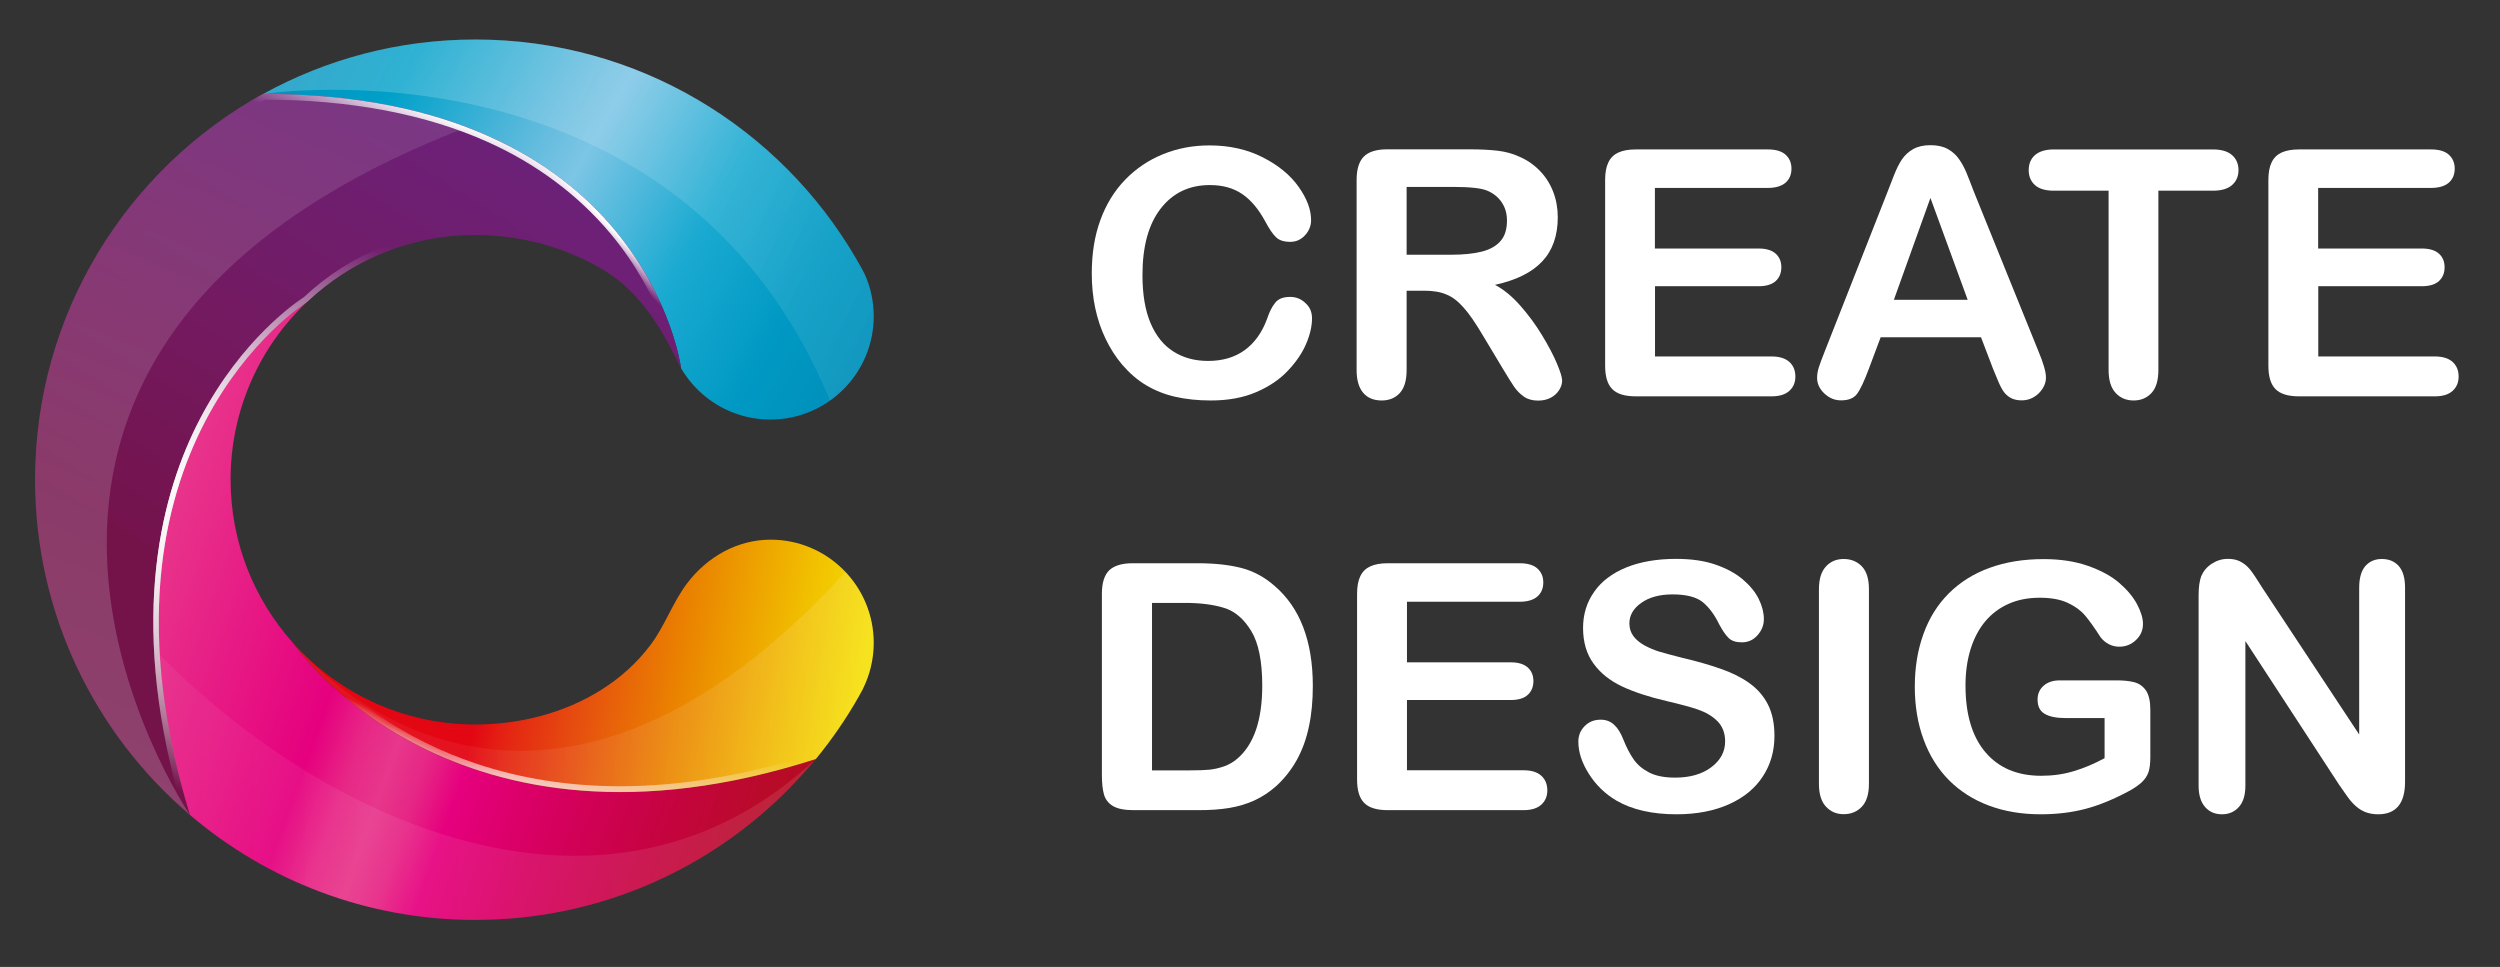
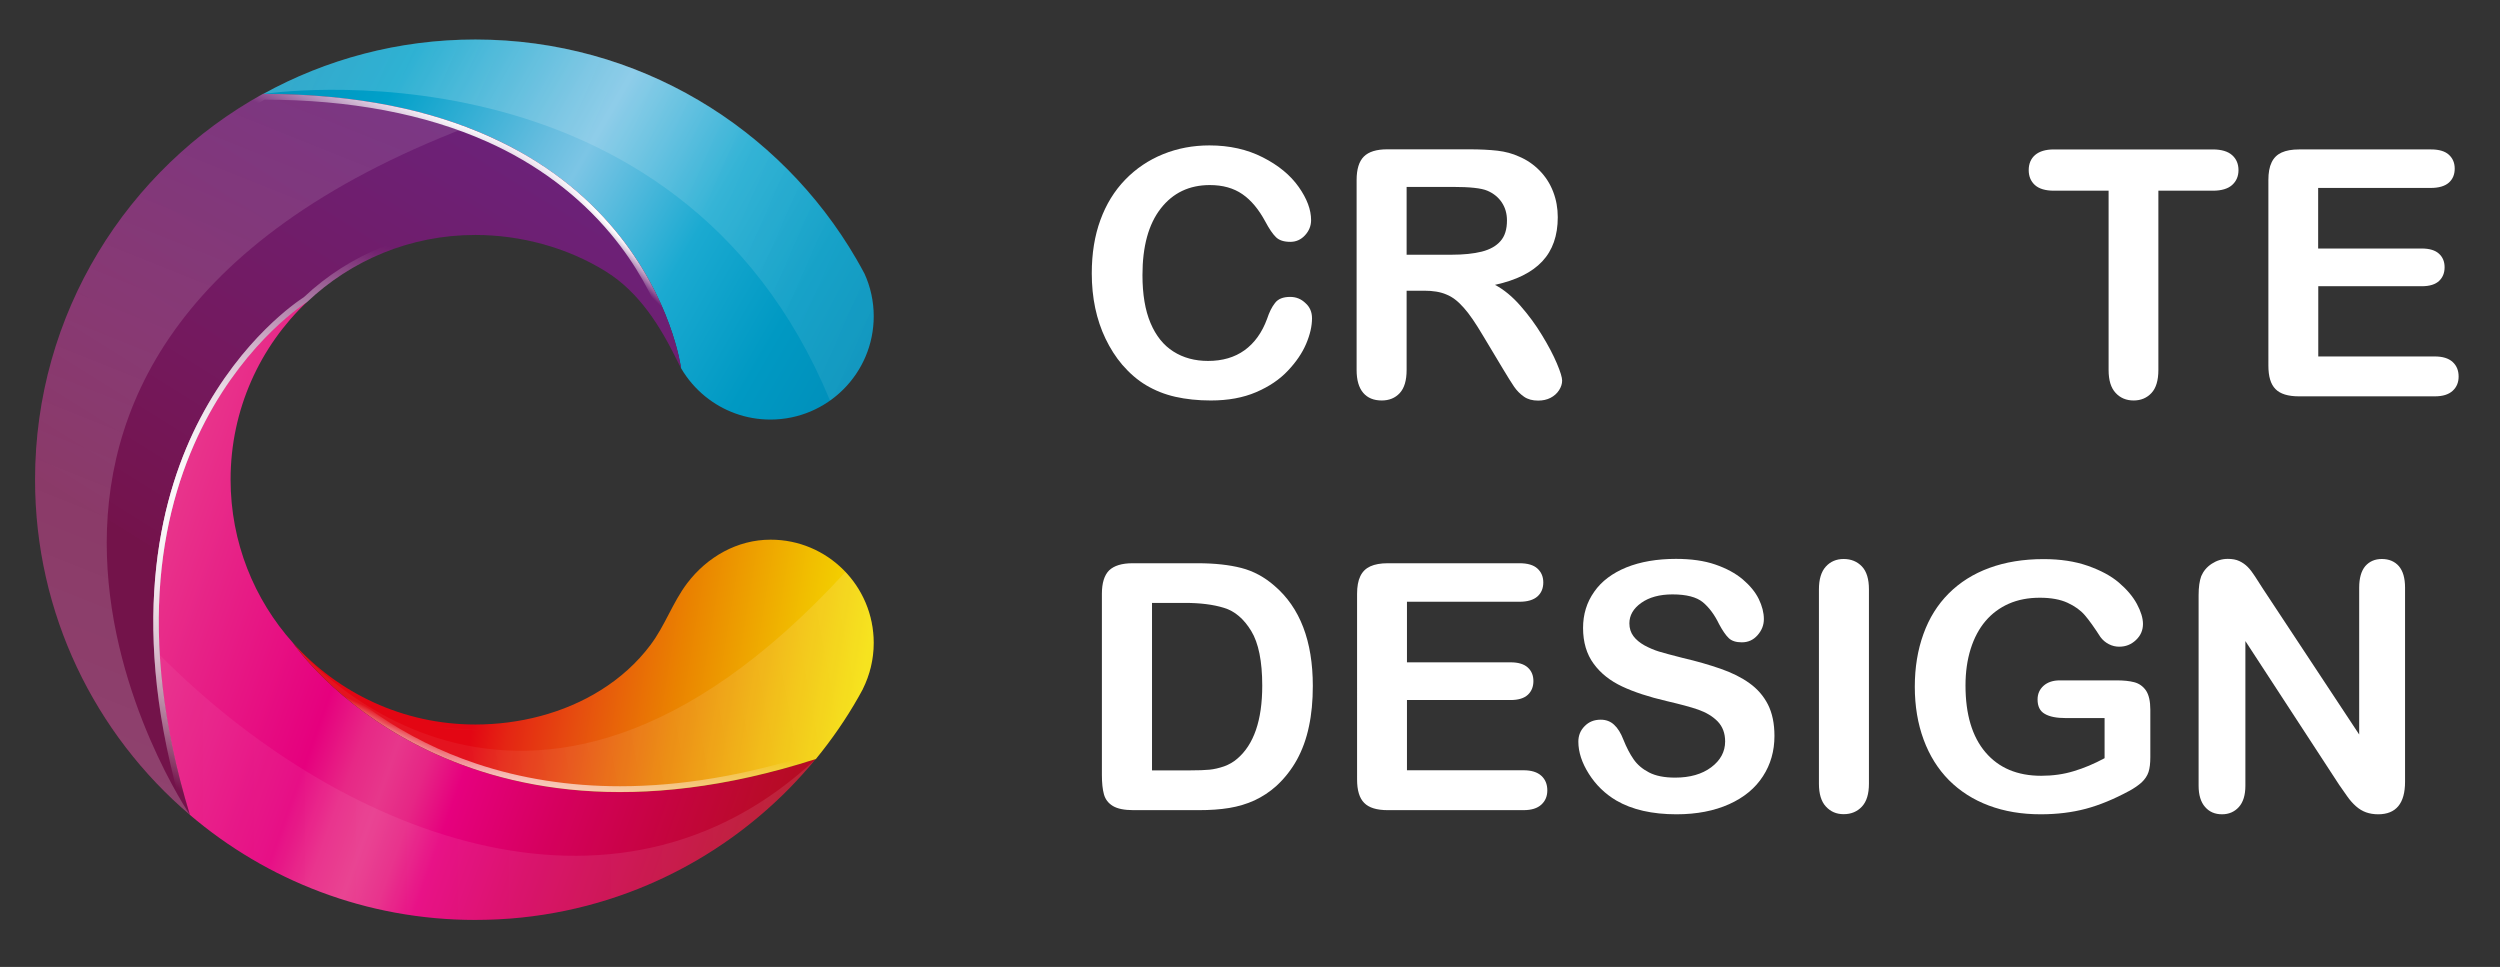
<svg xmlns="http://www.w3.org/2000/svg" x="0px" y="0px" viewBox="0 0 2174.9 841.2" style="enable-background:new 0 0 2174.9 841.2;" xml:space="preserve">
  <rect x="0" y="0" width="2174.9" height="841.2" fill="#333333" stroke="none" />
  <style type="text/css"> .st0{fill:url(#SVGID_1_);} .st1{fill:url(#SVGID_2_);} .st2{fill:url(#SVGID_3_);} .st3{fill:url(#SVGID_4_);} .st4{fill:url(#SVGID_5_);} .st5{fill:#FFFFFF;} .st6{fill:none;} .st7{fill:url(#SVGID_6_);} .st8{fill:url(#SVGID_7_);} .st9{fill:url(#SVGID_8_);} .st10{fill:url(#SVGID_9_);} .st11{opacity:0.22;fill:url(#SVGID_10_);} .st12{opacity:0.5;fill:url(#SVGID_11_);} .st13{opacity:0.5;fill:url(#SVGID_12_);} .st14{fill:url(#SVGID_13_);} .st15{fill:url(#SVGID_14_);} .st16{fill:url(#SVGID_15_);} .st17{fill:url(#SVGID_16_);} .st18{fill:url(#SVGID_17_);} .st19{fill:url(#SVGID_18_);} .st20{fill:url(#SVGID_19_);} .st21{fill:url(#SVGID_20_);} .st22{fill:url(#SVGID_21_);} .st23{fill:url(#SVGID_22_);} .st24{fill:url(#SVGID_23_);} .st25{opacity:0.22;fill:url(#SVGID_24_);} .st26{opacity:0.5;fill:url(#SVGID_25_);} .st27{opacity:0.5;fill:url(#SVGID_26_);} .st28{fill:url(#SVGID_27_);} .st29{fill:url(#SVGID_28_);} .st30{fill:url(#SVGID_29_);} .st31{fill:url(#SVGID_30_);} .st32{fill:url(#SVGID_31_);} .st33{fill:url(#SVGID_32_);} .st34{fill:url(#SVGID_33_);} .st35{display:none;fill:url(#SVGID_34_);} .st36{fill:url(#SVGID_35_);} .st37{fill:url(#SVGID_36_);} .st38{fill:url(#SVGID_37_);} .st39{fill:url(#SVGID_38_);} .st40{opacity:0.22;fill:url(#SVGID_39_);} .st41{opacity:0.5;fill:url(#SVGID_40_);} .st42{opacity:0.5;fill:url(#SVGID_41_);} .st43{fill:url(#SVGID_42_);} .st44{fill:url(#SVGID_43_);} .st45{fill:url(#SVGID_44_);} .st46{fill:url(#SVGID_45_);} .st47{fill:url(#SVGID_46_);} .st48{fill:url(#SVGID_47_);} .st49{fill:url(#SVGID_48_);} .st50{display:none;} .st51{display:inline;fill:#FCEA10;} .st52{display:none;fill:url(#SVGID_49_);} .st53{display:none;fill:url(#SVGID_50_);} .st54{fill:url(#SVGID_51_);} .st55{fill:url(#SVGID_52_);} .st56{fill:url(#SVGID_53_);} .st57{fill:url(#SVGID_54_);} .st58{opacity:0.22;fill:url(#SVGID_55_);} .st59{opacity:0.5;fill:url(#SVGID_56_);} .st60{opacity:0.5;fill:url(#SVGID_57_);} .st61{fill:url(#SVGID_58_);} .st62{fill:url(#SVGID_59_);} .st63{fill:url(#SVGID_60_);} .st64{fill:url(#SVGID_61_);} .st65{fill:url(#SVGID_62_);} .st66{fill:url(#SVGID_63_);} .st67{fill:url(#SVGID_64_);} .st68{display:none;fill:url(#SVGID_65_);} .st69{display:none;fill:url(#SVGID_66_);} .st70{display:none;fill:url(#SVGID_67_);} .st71{display:none;fill:url(#SVGID_68_);} .st72{fill:url(#SVGID_69_);} .st73{fill:url(#SVGID_70_);} .st74{fill:url(#SVGID_71_);} .st75{fill:url(#SVGID_72_);} .st76{opacity:0.22;fill:url(#SVGID_73_);} .st77{opacity:0.5;fill:url(#SVGID_74_);} .st78{opacity:0.5;fill:url(#SVGID_75_);} .st79{fill:url(#SVGID_76_);} .st80{fill:url(#SVGID_77_);} .st81{fill:url(#SVGID_78_);} .st82{fill:url(#SVGID_79_);} .st83{fill:url(#SVGID_80_);} .st84{fill:url(#SVGID_81_);} .st85{fill:url(#SVGID_82_);} .st86{fill:url(#SVGID_83_);} .st87{fill:url(#SVGID_84_);} .st88{fill:url(#SVGID_85_);} .st89{fill:url(#SVGID_86_);} .st90{opacity:0.22;fill:url(#SVGID_87_);} .st91{opacity:0.5;fill:url(#SVGID_88_);} .st92{opacity:0.5;fill:url(#SVGID_89_);} .st93{fill:url(#SVGID_90_);} .st94{fill:url(#SVGID_91_);} .st95{fill:url(#SVGID_92_);} .st96{fill:url(#SVGID_93_);} .st97{fill:url(#SVGID_94_);} .st98{fill:url(#SVGID_95_);} .st99{fill:url(#SVGID_96_);} .st100{fill:url(#SVGID_97_);} .st101{fill:url(#SVGID_98_);} .st102{fill:url(#SVGID_99_);} .st103{fill:url(#SVGID_100_);} .st104{opacity:0.22;fill:url(#SVGID_101_);} .st105{opacity:0.5;fill:url(#SVGID_102_);} .st106{opacity:0.5;fill:url(#SVGID_103_);} .st107{fill:url(#SVGID_104_);} .st108{fill:url(#SVGID_105_);} .st109{fill:url(#SVGID_106_);} .st110{fill:url(#SVGID_107_);} .st111{fill:url(#SVGID_108_);} .st112{fill:url(#SVGID_109_);} .st113{fill:url(#SVGID_110_);} .st114{fill:url(#SVGID_111_);} .st115{fill:url(#SVGID_112_);} .st116{fill:url(#SVGID_113_);} .st117{fill:url(#SVGID_114_);} .st118{opacity:0.22;fill:url(#SVGID_115_);} .st119{opacity:0.5;fill:url(#SVGID_116_);} .st120{opacity:0.5;fill:url(#SVGID_117_);} .st121{fill:url(#SVGID_118_);} .st122{fill:url(#SVGID_119_);} .st123{fill:url(#SVGID_120_);} .st124{fill:url(#SVGID_121_);} .st125{fill:url(#SVGID_122_);} .st126{fill:url(#SVGID_123_);} .st127{fill:url(#SVGID_124_);} </style>
  <g id="Слой_2"> </g>
  <g id="Слой_1"> </g>
  <g id="Слой_4"> </g>
  <g id="Слой_3">
    <radialGradient id="SVGID_1_" cx="367.951" cy="6435.686" r="371.646" gradientTransform="matrix(1 0 0 0.153 0 -145.785)" gradientUnits="userSpaceOnUse">
      <stop offset="0" style="stop-color:#686867" />
      <stop offset="0.174" style="stop-color:#828281" />
      <stop offset="0.549" style="stop-color:#BCBCBB" />
      <stop offset="1" style="stop-color:#FFFFFF" />
    </radialGradient>
    <ellipse style="display:none;fill:url(#SVGID_1_);" cx="368" cy="839.5" rx="371.6" ry="56.9" />
    <g class="st50">
      <path class="st51" d="M835.6,470.1c27.8,0,49.8,6.1,66,18.3c16.2,12.2,24.3,26.2,24.3,41.9c0,6.7-3.3,10-10,10h-31.4 c-6,0-11-3.3-15.1-10c-7.9-12.5-19.2-18.8-33.9-18.8c-14.1,0-25.1,4.4-33.1,13.2c-8,8.8-12,21.5-12,38.3c0,16.7,4,29.5,12,38.3 s19.1,13.2,33.1,13.2c16.4,0,28.5-7.1,36.4-21.3c3.7-6.7,8.7-10,15.1-10h31.4c6.7,0,10,3.3,10,10c0,16.4-8.4,30.9-25.1,43.7 c-16.7,12.7-39.3,19.1-67.7,19.1c-32.8,0-58.1-8.3-76-25c-17.9-16.6-26.8-39.3-26.8-67.9s8.9-51.2,26.8-67.9 C777.5,478.4,802.8,470.1,835.6,470.1z" />
    </g>
    <radialGradient id="SVGID_2_" cx="367.951" cy="6278.961" r="371.646" gradientTransform="matrix(1 0 0 0.153 0 -145.785)" gradientUnits="userSpaceOnUse">
      <stop offset="0" style="stop-color:#686867" />
      <stop offset="0.174" style="stop-color:#828281" />
      <stop offset="0.549" style="stop-color:#BCBCBB" />
      <stop offset="1" style="stop-color:#FFFFFF" />
    </radialGradient>
    <ellipse style="display:none;fill:url(#SVGID_2_);" cx="368" cy="815.6" rx="371.6" ry="56.9" />
    <g class="st50">
      <path class="st51" d="M835.6,446.1c27.8,0,49.8,6.1,66,18.3c16.2,12.2,24.3,26.2,24.3,41.9c0,6.7-3.3,10-10,10h-31.4 c-6,0-11-3.3-15.1-10c-7.9-12.5-19.2-18.8-33.9-18.8c-14.1,0-25.1,4.4-33.1,13.2c-8,8.8-12,21.5-12,38.3c0,16.7,4,29.5,12,38.3 s19.1,13.2,33.1,13.2c16.4,0,28.5-7.1,36.4-21.3c3.7-6.7,8.7-10,15.1-10h31.4c6.7,0,10,3.3,10,10c0,16.4-8.4,30.9-25.1,43.7 c-16.7,12.7-39.3,19.1-67.7,19.1c-32.8,0-58.1-8.3-76-25c-17.9-16.6-26.8-39.3-26.8-67.9s8.9-51.2,26.8-67.9 C777.5,454.4,802.8,446.1,835.6,446.1z" />
    </g>
  </g>
  <g id="Слой_5">
    <g id="_x31__3_">
      <g>
        <path class="st5" d="M1141.4,276.9c0,6.8-1.7,14.2-5.1,22.2c-3.4,8-8.7,15.8-15.9,23.4c-7.2,7.7-16.5,13.9-27.7,18.7 c-11.2,4.8-24.3,7.2-39.3,7.2c-11.3,0-21.6-1.1-30.9-3.2c-9.3-2.1-17.7-5.5-25.3-10c-7.6-4.5-14.5-10.5-20.9-17.9 c-5.7-6.7-10.5-14.3-14.5-22.6c-4-8.3-7-17.3-9-26.7c-2-9.5-3-19.5-3-30.2c0-17.3,2.5-32.8,7.5-46.4c5-13.7,12.2-25.4,21.6-35.1 c9.4-9.7,20.4-17.1,33-22.2c12.6-5.1,26-7.6,40.3-7.6c17.4,0,32.9,3.5,46.4,10.4c13.6,6.9,24,15.5,31.2,25.7 c7.2,10.2,10.8,19.8,10.8,28.9c0,5-1.8,9.4-5.3,13.2s-7.8,5.7-12.7,5.7c-5.6,0-9.7-1.3-12.5-4s-5.9-7.2-9.3-13.6 c-5.7-10.6-12.3-18.6-20-23.9c-7.7-5.3-17.1-7.9-28.3-7.9c-17.9,0-32.1,6.8-42.7,20.4c-10.6,13.6-15.9,32.9-15.9,57.9 c0,16.7,2.3,30.6,7,41.7c4.7,11.1,11.3,19.4,19.9,24.8c8.6,5.5,18.7,8.2,30.2,8.2c12.5,0,23.1-3.1,31.7-9.3 c8.6-6.2,15.2-15.3,19.6-27.3c1.9-5.7,4.1-10.3,6.9-13.8c2.7-3.6,7.1-5.3,13.2-5.3c5.2,0,9.6,1.8,13.3,5.4 C1139.5,267,1141.4,271.5,1141.4,276.9z" />
        <path class="st5" d="M1238.9,252.9h-15.2v69c0,9.1-2,15.8-6,20.1c-4,4.3-9.2,6.4-15.7,6.4c-6.9,0-12.3-2.2-16.1-6.7 s-5.7-11.1-5.7-19.8V156.6c0-9.4,2.1-16.2,6.3-20.4c4.2-4.2,11-6.3,20.4-6.3h70.8c9.8,0,18.1,0.4,25,1.2 c6.9,0.8,13.2,2.5,18.8,5.1c6.7,2.8,12.7,6.9,17.9,12.2c5.2,5.3,9.1,11.4,11.8,18.4c2.7,7,4,14.4,4,22.2c0,16-4.5,28.8-13.5,38.4 c-9,9.6-22.7,16.4-41.1,20.4c7.7,4.1,15.1,10.2,22.1,18.2c7,8,13.3,16.5,18.8,25.6c5.5,9,9.8,17.2,12.9,24.5 c3.1,7.3,4.6,12.3,4.6,15c0,2.8-0.9,5.6-2.7,8.4c-1.8,2.8-4.3,5-7.4,6.6c-3.1,1.6-6.7,2.4-10.8,2.4c-4.9,0-9-1.1-12.3-3.4 c-3.3-2.3-6.2-5.2-8.6-8.7c-2.4-3.5-5.6-8.7-9.7-15.5l-17.4-29c-6.3-10.6-11.8-18.8-16.8-24.3c-4.9-5.6-9.9-9.4-15-11.4 C1253,253.9,1246.6,252.9,1238.9,252.9z M1263.8,162.6h-40.1v59h39c10.4,0,19.2-0.9,26.4-2.7c7.1-1.8,12.6-4.9,16.3-9.2 c3.8-4.3,5.6-10.3,5.6-17.9c0-6-1.5-11.2-4.5-15.7c-3-4.5-7.2-7.9-12.6-10.2C1288.8,163.7,1278.8,162.6,1263.8,162.6z" />
-         <path class="st5" d="M1537.7,163.5h-98v52.7h90.2c6.6,0,11.6,1.5,14.9,4.5c3.3,3,4.9,6.9,4.9,11.8c0,4.9-1.6,8.9-4.8,11.9 s-8.2,4.6-14.9,4.6h-90.2v61.1h101.4c6.8,0,12,1.6,15.5,4.8c3.5,3.2,5.2,7.4,5.2,12.7c0,5.1-1.7,9.2-5.2,12.4 c-3.5,3.2-8.6,4.8-15.5,4.8h-118.2c-9.5,0-16.3-2.1-20.4-6.3c-4.2-4.2-6.2-11-6.2-20.4V156.6c0-6.2,0.9-11.4,2.8-15.3 c1.9-4,4.8-6.8,8.7-8.6c4-1.8,9-2.7,15.2-2.7h114.8c6.9,0,12.1,1.5,15.5,4.6s5.1,7.1,5.1,12.1c0,5.1-1.7,9.2-5.1,12.2 S1544.7,163.5,1537.7,163.5z" />
-         <path class="st5" d="M1733.7,320.4l-10.3-27h-87.3l-10.3,27.5c-4,10.7-7.4,18-10.3,21.8c-2.8,3.8-7.5,5.6-13.9,5.6 c-5.5,0-10.3-2-14.5-6c-4.2-4-6.3-8.5-6.3-13.6c0-2.9,0.5-6,1.5-9.1c1-3.1,2.6-7.5,4.8-13l54.9-139.5c1.6-4,3.4-8.8,5.6-14.4 c2.2-5.6,4.5-10.3,7-14c2.5-3.7,5.8-6.7,9.8-9c4.1-2.3,9.1-3.4,15-3.4c6.1,0,11.1,1.1,15.2,3.4c4.1,2.3,7.3,5.3,9.8,8.9 c2.5,3.6,4.6,7.5,6.3,11.6c1.7,4.2,3.9,9.7,6.5,16.6l56.1,138.6c4.4,10.5,6.6,18.2,6.6,23c0,5-2.1,9.5-6.2,13.7 c-4.2,4.1-9.2,6.2-15,6.2c-3.4,0-6.3-0.6-8.8-1.8c-2.4-1.2-4.5-2.9-6.2-5c-1.7-2.1-3.4-5.3-5.3-9.7 C1736.7,327.5,1735.1,323.7,1733.7,320.4z M1647.6,260.8h64.2l-32.4-88.6L1647.6,260.8z" />
        <path class="st5" d="M1925.2,165.9h-47.5v156c0,9-2,15.7-6,20c-4,4.3-9.2,6.5-15.5,6.5c-6.4,0-11.7-2.2-15.7-6.6 c-4.1-4.4-6.1-11-6.1-19.9v-156h-47.5c-7.4,0-12.9-1.6-16.6-4.9c-3.6-3.3-5.4-7.6-5.4-13c0-5.6,1.9-10,5.6-13.2 c3.8-3.2,9.2-4.8,16.3-4.8h138.3c7.5,0,13.1,1.7,16.8,5c3.7,3.3,5.5,7.7,5.5,13c0,5.4-1.9,9.7-5.6,13 C1938.2,164.2,1932.6,165.9,1925.2,165.9z" />
        <path class="st5" d="M2114.7,163.5h-98v52.7h90.2c6.6,0,11.6,1.5,14.9,4.5c3.3,3,4.9,6.9,4.9,11.8c0,4.9-1.6,8.9-4.8,11.9 s-8.2,4.6-14.9,4.6h-90.2v61.1h101.4c6.8,0,12,1.6,15.5,4.8c3.5,3.2,5.2,7.4,5.2,12.7c0,5.1-1.7,9.2-5.2,12.4 c-3.5,3.2-8.6,4.8-15.5,4.8h-118.2c-9.5,0-16.3-2.1-20.4-6.3c-4.2-4.2-6.2-11-6.2-20.4V156.6c0-6.2,0.9-11.4,2.8-15.3 c1.9-4,4.8-6.8,8.7-8.6c4-1.8,9-2.7,15.2-2.7h114.8c6.9,0,12.1,1.5,15.5,4.6s5.1,7.1,5.1,12.1c0,5.1-1.7,9.2-5.1,12.2 S2121.7,163.5,2114.7,163.5z" />
        <path class="st5" d="M985.3,490h56.7c14.7,0,27.4,1.4,37.9,4.1c10.5,2.7,20.1,7.9,28.7,15.4c22.4,19.1,33.5,48.2,33.5,87.3 c0,12.9-1.1,24.7-3.4,35.3c-2.2,10.6-5.7,20.2-10.4,28.8c-4.7,8.5-10.7,16.2-18,22.9c-5.8,5.2-12.1,9.3-18.9,12.5 c-6.8,3.1-14.2,5.3-22,6.6c-7.9,1.3-16.7,1.9-26.6,1.9h-56.7c-7.9,0-13.9-1.2-17.9-3.6c-4-2.4-6.6-5.8-7.8-10.1 c-1.2-4.3-1.8-10-1.8-16.9V516.6c0-9.4,2.1-16.2,6.3-20.4C969.2,492.1,976,490,985.3,490z M1002.2,524.4v145.8h33 c7.2,0,12.9-0.2,17-0.6c4.1-0.4,8.3-1.4,12.7-2.9c4.4-1.6,8.2-3.8,11.4-6.6c14.5-12.3,21.8-33.5,21.8-63.6 c0-21.2-3.2-37.1-9.6-47.6c-6.4-10.5-14.3-17.3-23.7-20.1c-9.4-2.9-20.7-4.3-34-4.3H1002.2z" />
        <path class="st5" d="M1322,523.5h-98v52.7h90.2c6.6,0,11.6,1.5,14.9,4.5c3.3,3,4.9,6.9,4.9,11.8c0,4.9-1.6,8.9-4.8,11.9 s-8.2,4.6-14.9,4.6H1224v61.1h101.4c6.8,0,12,1.6,15.5,4.8c3.5,3.2,5.2,7.4,5.2,12.7c0,5.1-1.7,9.2-5.2,12.4 c-3.5,3.2-8.6,4.8-15.5,4.8h-118.2c-9.5,0-16.3-2.1-20.4-6.3c-4.2-4.2-6.2-11-6.2-20.4V516.6c0-6.2,0.9-11.4,2.8-15.3 c1.9-4,4.8-6.8,8.7-8.6c4-1.8,9-2.7,15.2-2.7H1322c6.9,0,12.1,1.5,15.5,4.6s5.1,7.1,5.1,12.1c0,5.1-1.7,9.2-5.1,12.2 S1328.9,523.5,1322,523.5z" />
        <path class="st5" d="M1543.7,640.3c0,13-3.3,24.7-10,35c-6.7,10.4-16.5,18.5-29.4,24.3s-28.2,8.8-45.8,8.8 c-21.2,0-38.7-4-52.4-12c-9.8-5.8-17.7-13.5-23.8-23.1c-6.1-9.6-9.2-19-9.2-28.1c0-5.3,1.8-9.8,5.5-13.5c3.7-3.8,8.3-5.6,14-5.6 c4.6,0,8.5,1.5,11.6,4.4c3.2,2.9,5.9,7.3,8.1,13c2.7,6.8,5.7,12.5,8.9,17.1c3.2,4.6,7.6,8.4,13.4,11.4c5.8,3,13.3,4.5,22.7,4.5 c12.9,0,23.4-3,31.4-9s12.1-13.5,12.1-22.5c0-7.1-2.2-12.9-6.5-17.4c-4.3-4.4-10-7.8-16.8-10.2s-16.1-4.8-27.6-7.5 c-15.4-3.6-28.3-7.8-38.7-12.7s-18.7-11.4-24.8-19.8c-6.1-8.3-9.2-18.7-9.2-31.1c0-11.8,3.2-22.3,9.7-31.5 c6.4-9.2,15.8-16.2,28-21.2c12.2-4.9,26.6-7.4,43.1-7.4c13.2,0,24.6,1.6,34.2,4.9c9.6,3.3,17.6,7.6,24,13 c6.3,5.4,11,11.1,13.9,17.1c2.9,6,4.4,11.8,4.4,17.4c0,5.2-1.8,9.8-5.5,14c-3.7,4.2-8.2,6.2-13.7,6.2c-5,0-8.8-1.2-11.4-3.7 c-2.6-2.5-5.4-6.6-8.4-12.2c-3.9-8.1-8.6-14.4-14.1-19c-5.5-4.5-14.3-6.8-26.4-6.8c-11.2,0-20.3,2.5-27.2,7.4 c-6.9,4.9-10.3,10.9-10.3,17.8c0,4.3,1.2,8,3.5,11.1c2.3,3.1,5.6,5.8,9.7,8.1c4.1,2.2,8.3,4,12.5,5.3c4.2,1.3,11.1,3.1,20.8,5.6 c12.1,2.8,23.1,6,32.9,9.4c9.8,3.4,18.2,7.6,25,12.5c6.9,4.9,12.3,11.1,16.1,18.5C1541.8,620.3,1543.7,629.4,1543.7,640.3z" />
        <path class="st5" d="M1582.4,681.9V512.7c0-8.8,2-15.4,6-19.8c4-4.4,9.2-6.6,15.5-6.6c6.5,0,11.8,2.2,15.9,6.5 c4.1,4.3,6.1,11,6.1,19.8v169.2c0,8.9-2,15.5-6.1,19.9c-4.1,4.4-9.4,6.6-15.9,6.6c-6.3,0-11.4-2.2-15.5-6.7 C1584.4,697.3,1582.4,690.6,1582.4,681.9z" />
        <path class="st5" d="M1870.7,617.4v41.2c0,5.5-0.5,9.8-1.6,13.1c-1.1,3.3-3.1,6.2-5.9,8.9c-2.9,2.6-6.6,5.2-11.1,7.6 c-13,7-25.5,12.2-37.5,15.4s-25.1,4.8-39.3,4.8c-16.5,0-31.5-2.5-45.1-7.6c-13.6-5.1-25.1-12.5-34.7-22.1 c-9.6-9.7-16.9-21.4-22-35.2s-7.7-29.2-7.7-46.1c0-16.7,2.5-32,7.5-45.8c5-13.9,12.3-25.6,22-35.3s21.4-17.1,35.3-22.2 c13.9-5.1,29.6-7.7,47.2-7.7c14.5,0,27.2,1.9,38.4,5.8c11.1,3.9,20.2,8.7,27.1,14.6c6.9,5.9,12.2,12.1,15.7,18.6 c3.5,6.5,5.3,12.4,5.3,17.4c0,5.5-2,10.1-6.1,14c-4.1,3.9-8.9,5.8-14.6,5.8c-3.1,0-6.1-0.7-9-2.2c-2.9-1.5-5.3-3.5-7.3-6.2 c-5.4-8.4-9.9-14.7-13.6-19c-3.7-4.3-8.7-7.9-15-10.8s-14.3-4.4-24.1-4.4c-10.1,0-19,1.7-27,5.2c-7.9,3.5-14.7,8.5-20.3,15.1 c-5.6,6.6-9.9,14.7-12.9,24.2c-3,9.6-4.5,20.2-4.5,31.8c0,25.2,5.8,44.6,17.4,58.2c11.6,13.6,27.7,20.4,48.4,20.4 c10.1,0,19.5-1.3,28.3-4c8.8-2.6,17.8-6.4,26.9-11.3v-34.9h-33.7c-8.1,0-14.2-1.2-18.4-3.7c-4.2-2.4-6.2-6.6-6.2-12.5 c0-4.8,1.7-8.7,5.2-11.9c3.5-3.1,8.2-4.7,14.1-4.7h49.4c6.1,0,11.2,0.5,15.4,1.6c4.2,1.1,7.6,3.5,10.2,7.2 C1869.4,604.4,1870.7,610,1870.7,617.4z" />
        <path class="st5" d="M1968.8,512.4l83.6,126.6V511.2c0-8.3,1.8-14.5,5.3-18.7c3.6-4.1,8.4-6.2,14.4-6.2c6.2,0,11.2,2.1,14.8,6.2 c3.6,4.2,5.4,10.4,5.4,18.7v168.9c0,18.8-7.8,28.3-23.4,28.3c-3.9,0-7.4-0.6-10.5-1.7c-3.1-1.1-6.1-2.9-8.8-5.3 c-2.7-2.4-5.3-5.3-7.6-8.6c-2.3-3.3-4.7-6.6-7-10l-81.6-125.1v125.8c0,8.2-1.9,14.4-5.7,18.6s-8.7,6.3-14.6,6.3 c-6.2,0-11.1-2.1-14.8-6.4c-3.7-4.2-5.6-10.4-5.6-18.5V517.8c0-7,0.8-12.5,2.3-16.6c1.9-4.4,4.9-8,9.2-10.8 c4.3-2.8,8.9-4.2,13.9-4.2c3.9,0,7.3,0.6,10,1.9c2.8,1.3,5.2,3,7.3,5.1c2.1,2.1,4.2,4.9,6.4,8.3 C1964.2,505.1,1966.5,508.7,1968.8,512.4z" />
      </g>
      <g class="st50">
-         <path class="st51" d="M865.6,470.1c27.8,0,49.8,6.1,66,18.3c16.2,12.2,24.3,26.2,24.3,41.9c0,6.7-3.3,10-10,10h-31.4 c-6,0-11-3.3-15.1-10c-7.9-12.5-19.2-18.8-33.9-18.8c-14.1,0-25.1,4.4-33.1,13.2c-8,8.8-12,21.5-12,38.3c0,16.7,4,29.5,12,38.3 s19.1,13.2,33.1,13.2c16.4,0,28.5-7.1,36.4-21.3c3.7-6.7,8.7-10,15.1-10h31.4c6.7,0,10,3.3,10,10c0,16.4-8.4,30.9-25.1,43.7 c-16.7,12.7-39.3,19.1-67.7,19.1c-32.8,0-58.1-8.3-76-25c-17.9-16.6-26.8-39.3-26.8-67.9s8.9-51.2,26.8-67.9 C807.5,478.4,832.8,470.1,865.6,470.1z" />
-       </g>
+         </g>
      <g>
        <linearGradient id="SVGID_3_" gradientUnits="userSpaceOnUse" x1="807.755" y1="330.591" x2="190.244" y2="-26.523">
          <stop offset="0" style="stop-color:#008CB7" />
          <stop offset="7.332654e-02" style="stop-color:#008FBA" />
          <stop offset="0.19" style="stop-color:#0099C3" />
          <stop offset="0.334" style="stop-color:#1BAAD1" />
          <stop offset="0.5" style="stop-color:#7CC5E5" />
          <stop offset="0.55" style="stop-color:#67BDDF" />
          <stop offset="0.744" style="stop-color:#00A0C9" />
          <stop offset="0.888" style="stop-color:#0091BC" />
          <stop offset="0.965" style="stop-color:#008CB7" />
        </linearGradient>
        <path class="st2" d="M760.1,275.1c0,49.6-40.2,89.9-89.9,89.9c-21.4,0-41-7.5-56.4-19.9c-8.5-6.9-15.8-15.3-21.3-24.8 c0,0,0,0,0,0c-0.3-2.2-32.3-238.6-363.8-238.4c54.8-30.2,117.8-47.5,184.8-47.5c141.6,0,265.2,76.8,331.5,191 c2.5,4.2,4.8,8.5,7.1,12.8c0,0,0,0,0,0C757.2,249.4,760.1,261.9,760.1,275.1z" />
        <linearGradient id="SVGID_4_" gradientUnits="userSpaceOnUse" x1="504.144" y1="5.626" x2="188.292" y2="510.858">
          <stop offset="0" style="stop-color:#662483" />
          <stop offset="0.239" style="stop-color:#6C2178" />
          <stop offset="0.717" style="stop-color:#74195E" />
          <stop offset="1" style="stop-color:#74134C" />
          <stop offset="1" style="stop-color:#73134A" />
        </linearGradient>
        <path class="st3" d="M592.5,320.2c-1.1-1.9-2.2-3.9-3.1-5.9c-14.7-30-32.9-59.8-62.3-78.1c-33.5-20.9-74.2-31.8-113.6-31.8 c-56.6,0-108.1,22.1-146.2,58.2c0,0,0,0,0,0c-2.8,1.8-199.7,126-102,446.4C82.8,638.8,30.5,534.2,30.5,417.3 c0-144.5,80.1-270.4,198.3-335.6C560.2,81.6,592.2,318,592.5,320.2z" />
        <linearGradient id="SVGID_5_" gradientUnits="userSpaceOnUse" x1="112.116" y1="461.698" x2="815.099" y2="713.601">
          <stop offset="0" style="stop-color:#BE1622" />
          <stop offset="0" style="stop-color:#C21A2C" />
          <stop offset="0" style="stop-color:#CD2448" />
          <stop offset="0" style="stop-color:#DE3274" />
          <stop offset="0" style="stop-color:#E83A8D" />
          <stop offset="3.763048e-02" style="stop-color:#E8348B" />
          <stop offset="0.285" style="stop-color:#E6007E" />
          <stop offset="0.338" style="stop-color:#E72886" />
          <stop offset="0.379" style="stop-color:#E7378B" />
          <stop offset="0.418" style="stop-color:#E62685" />
          <stop offset="0.463" style="stop-color:#E6007E" />
          <stop offset="0.575" style="stop-color:#D6005F" />
          <stop offset="0.689" style="stop-color:#C70343" />
          <stop offset="0.792" style="stop-color:#BA0A2B" />
          <stop offset="0.882" style="stop-color:#B00E19" />
          <stop offset="0.954" style="stop-color:#AB0F0E" />
          <stop offset="1" style="stop-color:#A90F09" />
        </linearGradient>
        <path class="st4" d="M709.7,660.2c-7.3,8.9-15,17.4-23,25.6h0c-69.5,70.7-166.2,114.5-273.2,114.5c-94.7,0-181.4-34.4-248.3-91.4 c-97.7-320.4,99.2-444.6,102-446.4c-41,38.8-66.6,93.8-66.6,154.7c0,54.5,20.5,104.3,54.2,142c0,0,0,0,0,0c0,0,0,0,0,0 C257.3,562.9,394.3,761.7,709.7,660.2z" />
        <linearGradient id="SVGID_6_" gradientUnits="userSpaceOnUse" x1="803.096" y1="613.835" x2="408.243" y2="549.365">
          <stop offset="0.139" style="stop-color:#F5DF00" />
          <stop offset="0.288" style="stop-color:#F1BF00" />
          <stop offset="0.534" style="stop-color:#EA8300" />
          <stop offset="0.736" style="stop-color:#E64E0F" />
          <stop offset="0.883" style="stop-color:#E42513" />
          <stop offset="0.961" style="stop-color:#E30613" />
        </linearGradient>
        <path class="st7" d="M760.1,559.3c0,14.4-3.4,27.9-9.4,40c0,0,0,0,0,0.1c-1.2,2.3-2.5,4.6-3.8,6.9c0,0,0,0,0,0 c-10.8,19.1-23.3,37.1-37.1,54c-315.4,101.5-452.4-97.3-454.8-100.9c39,43.5,95.6,70.9,158.6,70.9c37.6,0,76.8-9.6,109.2-30 c16.5-10.3,31.3-23.5,43-39.1c12.7-16.8,19.3-37,32-53.8c17.3-22.8,43.5-37.9,72.5-37.9C719.8,469.4,760.1,509.6,760.1,559.3z" />
        <linearGradient id="SVGID_7_" gradientUnits="userSpaceOnUse" x1="197.48" y1="10.547" x2="1063.793" y2="391.933">
          <stop offset="0" style="stop-color:#FFFFFF" />
          <stop offset="1" style="stop-color:#FFFFFF;stop-opacity:0" />
        </linearGradient>
        <path style="opacity:0.22;fill:url(#SVGID_7_);" d="M722.1,348.5L722.1,348.5c23-16.3,38-43.1,38-73.4c0-13.2-2.8-25.7-7.9-37 c0,0,0,0,0,0c-2.3-4.3-4.7-8.6-7.1-12.8c-66.3-114.2-189.9-191-331.5-191c-67,0-130,17.2-184.8,47.5 C228.7,81.7,588.9,26.3,722.1,348.5z" />
        <linearGradient id="SVGID_8_" gradientUnits="userSpaceOnUse" x1="143.495" y1="685.086" x2="709.093" y2="685.086">
          <stop offset="0" style="stop-color:#FFFFFF;stop-opacity:0.1" />
          <stop offset="1" style="stop-color:#FFFFFF;stop-opacity:0.2" />
        </linearGradient>
        <path style="opacity:0.5;fill:url(#SVGID_8_);" d="M139,569.8c2.5,41.6,10.6,87.9,26.3,139.2c66.4,56.6,152.3,90.8,246.2,91.3 c11.4-0.1,22.7-0.5,33.9-1.3c94.3-7.8,178.8-49.6,241.4-113.2h0c7.5-7.7,14.7-15.7,21.6-23.9c0.5-0.7,1-1.3,1.4-1.7 C534.2,825,290.9,723,139,569.8z" />
        <linearGradient id="SVGID_9_" gradientUnits="userSpaceOnUse" x1="391.44" y1="629.503" x2="887.9" y2="536.102">
          <stop offset="0" style="stop-color:#FFFFFF;stop-opacity:0.1" />
          <stop offset="1" style="stop-color:#FFFFFF;stop-opacity:0.3" />
        </linearGradient>
        <path style="opacity:0.5;fill:url(#SVGID_9_);" d="M709.7,660.2c13.9-16.9,26.3-34.9,37.1-54c0,0,0,0,0,0 c1.3-2.3,2.6-4.6,3.8-6.9c0,0,0,0,0-0.1c6-12,9.4-25.6,9.4-40c0-23.9-9.3-45.5-24.5-61.6C451.9,807,254.9,559.3,254.9,559.3 C257.3,562.9,394.3,761.7,709.7,660.2z" />
        <radialGradient id="SVGID_10_" cx="255.468" cy="453.089" r="151.597" fx="104.141" fy="462.127" gradientTransform="matrix(0.932 0.362 -0.607 1.564 292.123 -347.938)" gradientUnits="userSpaceOnUse">
          <stop offset="0" style="stop-color:#FFFFFF" />
          <stop offset="0.888" style="stop-color:#FFFFFF;stop-opacity:0.107" />
          <stop offset="0.995" style="stop-color:#FFFFFF;stop-opacity:0" />
        </radialGradient>
        <path style="fill:url(#SVGID_10_);" d="M228.7,81.7C110.5,147,30.5,272.8,30.5,417.3c0,116.8,52.3,221.4,134.8,291.7 c-97.7-320.4,99.2-444.6,102-446.4c0,0,0,0,0,0c38.2-36.1,89.6-58.2,146.2-58.2c39.4,0,80.1,10.8,113.6,31.8 c29.4,18.4,47.6,48.2,62.3,78.1c1,2,2,3.9,3.1,5.9C592.2,318,560.2,81.6,228.7,81.7z M529.8,231.9c-33.6-21-74.8-32.5-116.2-32.5 c-55.8,0-108.8,21-149.3,59.2c-5.3,3.4-53.6,35.6-90.1,105.4c-33.2,63.4-62.6,171.5-18.6,329.7C79,622.3,35.5,522.5,35.5,417.3 c0-68.9,18.7-136.3,54.1-195c34.2-56.6,82.7-103.5,140.5-135.6c74.5,0.1,139.5,12.4,193.5,36.5c43.2,19.3,79.4,46.3,107.6,80.1 c23,27.6,36.9,55.2,45.1,76.6C564.4,261.7,549.7,244.4,529.8,231.9z" />
        <radialGradient id="SVGID_11_" cx="239.468" cy="453.089" r="151.597" fx="88.141" fy="462.127" gradientTransform="matrix(0.979 0.204 -0.343 1.642 160.263 -339.878)" gradientUnits="userSpaceOnUse">
          <stop offset="0" style="stop-color:#FFFFFF" />
          <stop offset="0.888" style="stop-color:#FFFFFF;stop-opacity:0.107" />
          <stop offset="0.995" style="stop-color:#FFFFFF;stop-opacity:0" />
        </radialGradient>
        <path style="fill:url(#SVGID_11_);" d="M228.7,81.7C110.5,147,30.5,272.8,30.5,417.3c0,116.8,52.3,221.4,134.8,291.7 c-97.7-320.4,99.2-444.6,102-446.4c0,0,0,0,0,0c38.2-36.1,89.6-58.2,146.2-58.2c39.4,0,80.1,10.8,113.6,31.8 c29.4,18.4,47.6,48.2,62.3,78.1c1,2,2,3.9,3.1,5.9C592.2,318,560.2,81.6,228.7,81.7z M529.8,231.9c-33.6-21-74.8-32.5-116.2-32.5 c-55.8,0-108.8,21-149.3,59.2c-5.3,3.4-53.6,35.6-90.1,105.4c-33.2,63.4-62.6,171.5-18.6,329.7C79,622.3,35.5,522.5,35.5,417.3 c0-68.9,18.7-136.3,54.1-195c34.2-56.6,82.7-103.5,140.5-135.6c74.5,0.1,139.5,12.4,193.5,36.5c43.2,19.3,79.4,46.3,107.6,80.1 c23,27.6,36.9,55.2,45.1,76.6C564.4,261.7,549.7,244.4,529.8,231.9z" />
        <radialGradient id="SVGID_12_" cx="386.461" cy="90.097" r="66.735" gradientTransform="matrix(0.385 -0.923 8.356 3.485 -515.156 132.851)" gradientUnits="userSpaceOnUse">
          <stop offset="0" style="stop-color:#FFFFFF" />
          <stop offset="2.204064e-02" style="stop-color:#FFFFFF" />
          <stop offset="0.156" style="stop-color:#FFFFFF" />
          <stop offset="0.963" style="stop-color:#FFFFFF;stop-opacity:0" />
          <stop offset="1" style="stop-color:#FFFFFF;stop-opacity:0" />
        </radialGradient>
        <path style="fill:url(#SVGID_12_);" d="M228.7,81.7C110.5,147,30.5,272.8,30.5,417.3c0,116.8,52.3,221.4,134.8,291.7 c-97.7-320.4,99.2-444.6,102-446.4c0,0,0,0,0,0c38.2-36.1,89.6-58.2,146.2-58.2c39.4,0,80.1,10.8,113.6,31.8 c29.4,18.4,47.6,48.2,62.3,78.1c1,2,2,3.9,3.1,5.9C592.2,318,560.2,81.6,228.7,81.7z M529.8,231.9c-33.6-21-74.8-32.5-116.2-32.5 c-55.8,0-108.8,21-149.3,59.2c-5.3,3.4-53.6,35.6-90.1,105.4c-33.2,63.4-62.6,171.5-18.6,329.7C79,622.3,35.5,522.5,35.5,417.3 c0-68.9,18.7-136.3,54.1-195c34.2-56.6,82.7-103.5,140.5-135.6c74.5,0.1,139.5,12.4,193.5,36.5c43.2,19.3,79.4,46.3,107.6,80.1 c23,27.6,36.9,55.2,45.1,76.6C564.4,261.7,549.7,244.4,529.8,231.9z" />
        <radialGradient id="SVGID_13_" cx="567.461" cy="213.097" r="33.883" fx="556.381" fy="211.194" gradientTransform="matrix(0.702 -0.712 7.592 7.479 -1448.693 -976.474)" gradientUnits="userSpaceOnUse">
          <stop offset="0" style="stop-color:#FFFFFF" />
          <stop offset="2.204064e-02" style="stop-color:#FFFFFF" />
          <stop offset="0.156" style="stop-color:#FFFFFF" />
          <stop offset="0.963" style="stop-color:#FFFFFF;stop-opacity:0" />
          <stop offset="1" style="stop-color:#FFFFFF;stop-opacity:0" />
        </radialGradient>
        <path class="st14" d="M228.7,81.7C110.5,147,30.5,272.8,30.5,417.3c0,116.8,52.3,221.4,134.8,291.7 c-97.7-320.4,99.2-444.6,102-446.4c0,0,0,0,0,0c38.2-36.1,89.6-58.2,146.2-58.2c39.4,0,80.1,10.8,113.6,31.8 c29.4,18.4,47.6,48.2,62.3,78.1c1,2,2,3.9,3.1,5.9C592.2,318,560.2,81.6,228.7,81.7z M529.8,231.9c-33.6-21-74.8-32.5-116.2-32.5 c-55.8,0-108.8,21-149.3,59.2c-5.3,3.4-53.6,35.6-90.1,105.4c-33.2,63.4-62.6,171.5-18.6,329.7C79,622.3,35.5,522.5,35.5,417.3 c0-68.9,18.7-136.3,54.1-195c34.2-56.6,82.7-103.5,140.5-135.6c74.5,0.1,139.5,12.4,193.5,36.5c43.2,19.3,79.4,46.3,107.6,80.1 c23,27.6,36.9,55.2,45.1,76.6C564.4,261.7,549.7,244.4,529.8,231.9z" />
        <radialGradient id="SVGID_14_" cx="293.202" cy="694.322" r="67.015" fx="277.933" fy="693.73" gradientTransform="matrix(-5.037659e-02 0.999 -9.537 -0.481 6929.385 735.481)" gradientUnits="userSpaceOnUse">
          <stop offset="0" style="stop-color:#FFFFFF" />
          <stop offset="1" style="stop-color:#FFFFFF;stop-opacity:0" />
        </radialGradient>
        <path class="st15" d="M670.2,469.4c-29,0-55.2,15.1-72.5,37.9c-12.7,16.8-19.4,37-32,53.8c-11.7,15.6-26.5,28.7-43,39.1 c-32.4,20.3-71.6,30-109.2,30c-63,0-119.6-27.4-158.6-70.9c2.4,3.5,139.4,202.4,454.8,100.9c13.9-16.9,26.3-34.9,37.1-54 c0,0,0,0,0,0c1.3-2.3,2.6-4.6,3.8-6.9c0,0,0,0,0-0.1c6-12,9.4-25.6,9.4-40C760.1,509.6,719.8,469.4,670.2,469.4z M746.3,596.9 L746.3,596.9c-1.4,2.6-2.6,4.8-3.8,6.8l-0.7,1.2v0c-10.3,17.9-22,35.1-35.1,51C648.4,674.6,592,684,539.4,684 c-44,0-86-6.6-124.9-19.6c-31.2-10.4-60.4-25-86.9-43.3c-5-3.5-9.7-6.9-14.2-10.3c30.7,15.9,65,24.4,100.2,24.4 c40.5,0,80.3-10.9,111.9-30.7c17.6-11,32.5-24.6,44.3-40.3c6.6-8.7,11.6-18.3,16.4-27.5c4.9-9.4,9.5-18.2,15.6-26.3 c17.3-22.9,42.2-36,68.5-36c46.8,0,84.9,38.1,84.9,84.8C755.1,572.5,752.1,585.1,746.3,596.9z" />
        <radialGradient id="SVGID_15_" cx="283.202" cy="626.655" r="25.691" fx="277.348" fy="626.428" gradientTransform="matrix(-0.388 0.922 -4.445 -1.869 3178.541 1536.762)" gradientUnits="userSpaceOnUse">
          <stop offset="0" style="stop-color:#FFFFFF" />
          <stop offset="1" style="stop-color:#FFFFFF;stop-opacity:0" />
        </radialGradient>
        <path class="st16" d="M670.2,469.4c-29,0-55.2,15.1-72.5,37.9c-12.7,16.8-19.4,37-32,53.8c-11.7,15.6-26.5,28.7-43,39.1 c-32.4,20.3-71.6,30-109.2,30c-63,0-119.6-27.4-158.6-70.9c2.4,3.5,139.4,202.4,454.8,100.9c13.9-16.9,26.3-34.9,37.1-54 c0,0,0,0,0,0c1.3-2.3,2.6-4.6,3.8-6.9c0,0,0,0,0-0.1c6-12,9.4-25.6,9.4-40C760.1,509.6,719.8,469.4,670.2,469.4z M746.3,596.9 L746.3,596.9c-1.4,2.6-2.6,4.8-3.8,6.8l-0.7,1.2v0c-10.3,17.9-22,35.1-35.1,51C648.4,674.6,592,684,539.4,684 c-44,0-86-6.6-124.9-19.6c-31.2-10.4-60.4-25-86.9-43.3c-5-3.5-9.7-6.9-14.2-10.3c30.7,15.9,65,24.4,100.2,24.4 c40.5,0,80.3-10.9,111.9-30.7c17.6-11,32.5-24.6,44.3-40.3c6.6-8.7,11.6-18.3,16.4-27.5c4.9-9.4,9.5-18.2,15.6-26.3 c17.3-22.9,42.2-36,68.5-36c46.8,0,84.9,38.1,84.9,84.8C755.1,572.5,752.1,585.1,746.3,596.9z" />
        <linearGradient id="SVGID_16_" gradientUnits="userSpaceOnUse" x1="46.733" y1="655.924" x2="278.657" y2="76.175">
          <stop offset="0" style="stop-color:#FFFFFF;stop-opacity:0.2" />
          <stop offset="1" style="stop-color:#FFFFFF;stop-opacity:0.1" />
        </linearGradient>
        <path class="st17" d="M406.2,110.7C406.2,110.7,406.2,110.7,406.2,110.7c-0.3-0.1-0.5-0.2-0.8-0.3c-1.3-0.5-2.5-0.9-3.8-1.4 c-0.6-0.2-1.1-0.4-1.7-0.6c-1-0.4-2-0.7-3-1.1c-0.6-0.2-1.3-0.4-1.9-0.7c-1-0.3-2-0.7-3-1c-0.6-0.2-1.2-0.4-1.8-0.6 c-1.2-0.4-2.5-0.8-3.7-1.2c-0.4-0.1-0.8-0.2-1.1-0.4c-1.6-0.5-3.2-1-4.8-1.5c-0.6-0.2-1.2-0.3-1.8-0.5c-1.1-0.3-2.2-0.6-3.3-1 c-0.7-0.2-1.4-0.4-2.1-0.6c-1-0.3-2.1-0.6-3.1-0.9c-0.7-0.2-1.4-0.4-2.1-0.6c-1.2-0.3-2.3-0.6-3.5-0.9c-0.6-0.1-1.2-0.3-1.7-0.5 c-1.7-0.4-3.4-0.9-5.1-1.3c-0.6-0.1-1.2-0.3-1.8-0.4c-1.2-0.3-2.4-0.6-3.6-0.8c-0.8-0.2-1.5-0.3-2.3-0.5 c-1.1-0.2-2.1-0.5-3.2-0.7c-0.8-0.2-1.6-0.3-2.4-0.5c-1.1-0.2-2.2-0.5-3.4-0.7c-0.7-0.1-1.5-0.3-2.2-0.4c-1.7-0.3-3.5-0.7-5.2-1 c-0.7-0.1-1.3-0.2-2-0.4c-1.3-0.2-2.6-0.5-3.9-0.7c-0.8-0.1-1.6-0.3-2.5-0.4c-1.1-0.2-2.2-0.4-3.3-0.5c-0.9-0.1-1.7-0.3-2.6-0.4 c-1.1-0.2-2.2-0.3-3.4-0.5c-0.9-0.1-1.7-0.3-2.6-0.4c-1.3-0.2-2.7-0.4-4-0.6c-1-0.1-1.9-0.3-2.9-0.4c-1.6-0.2-3.2-0.4-4.8-0.6 c-0.9-0.1-1.8-0.2-2.7-0.3c-1.2-0.1-2.3-0.3-3.5-0.4c-1-0.1-1.9-0.2-2.9-0.3c-1.1-0.1-2.3-0.2-3.4-0.3c-1-0.1-1.9-0.2-2.9-0.3 c-1.3-0.1-2.5-0.2-3.8-0.3c-0.9-0.1-1.7-0.2-2.6-0.2c-2-0.2-4-0.3-6.1-0.5c-0.9-0.1-1.8-0.1-2.8-0.2c-1.3-0.1-2.5-0.2-3.8-0.2 c-1-0.1-2-0.1-3-0.2c-1.2-0.1-2.4-0.1-3.6-0.2c-1,0-2.1-0.1-3.1-0.1c-1.3-0.1-2.5-0.1-3.8-0.2c-1,0-1.9-0.1-2.9-0.1 c-2.1-0.1-4.3-0.1-6.4-0.2c0,0,0,0,0,0c-0.2,0-0.5,0-0.7,0c-2,0-4-0.1-6-0.1c-0.6,0-1.2,0-1.8,0c-2.4,0-4.8,0-7.2,0 C110.5,147,30.5,272.8,30.5,417.3c0,116.8,52.3,221.4,134.8,291.7C165.2,709-107.6,308.1,406.2,110.7z" />
      </g>
    </g>
  </g>
</svg>